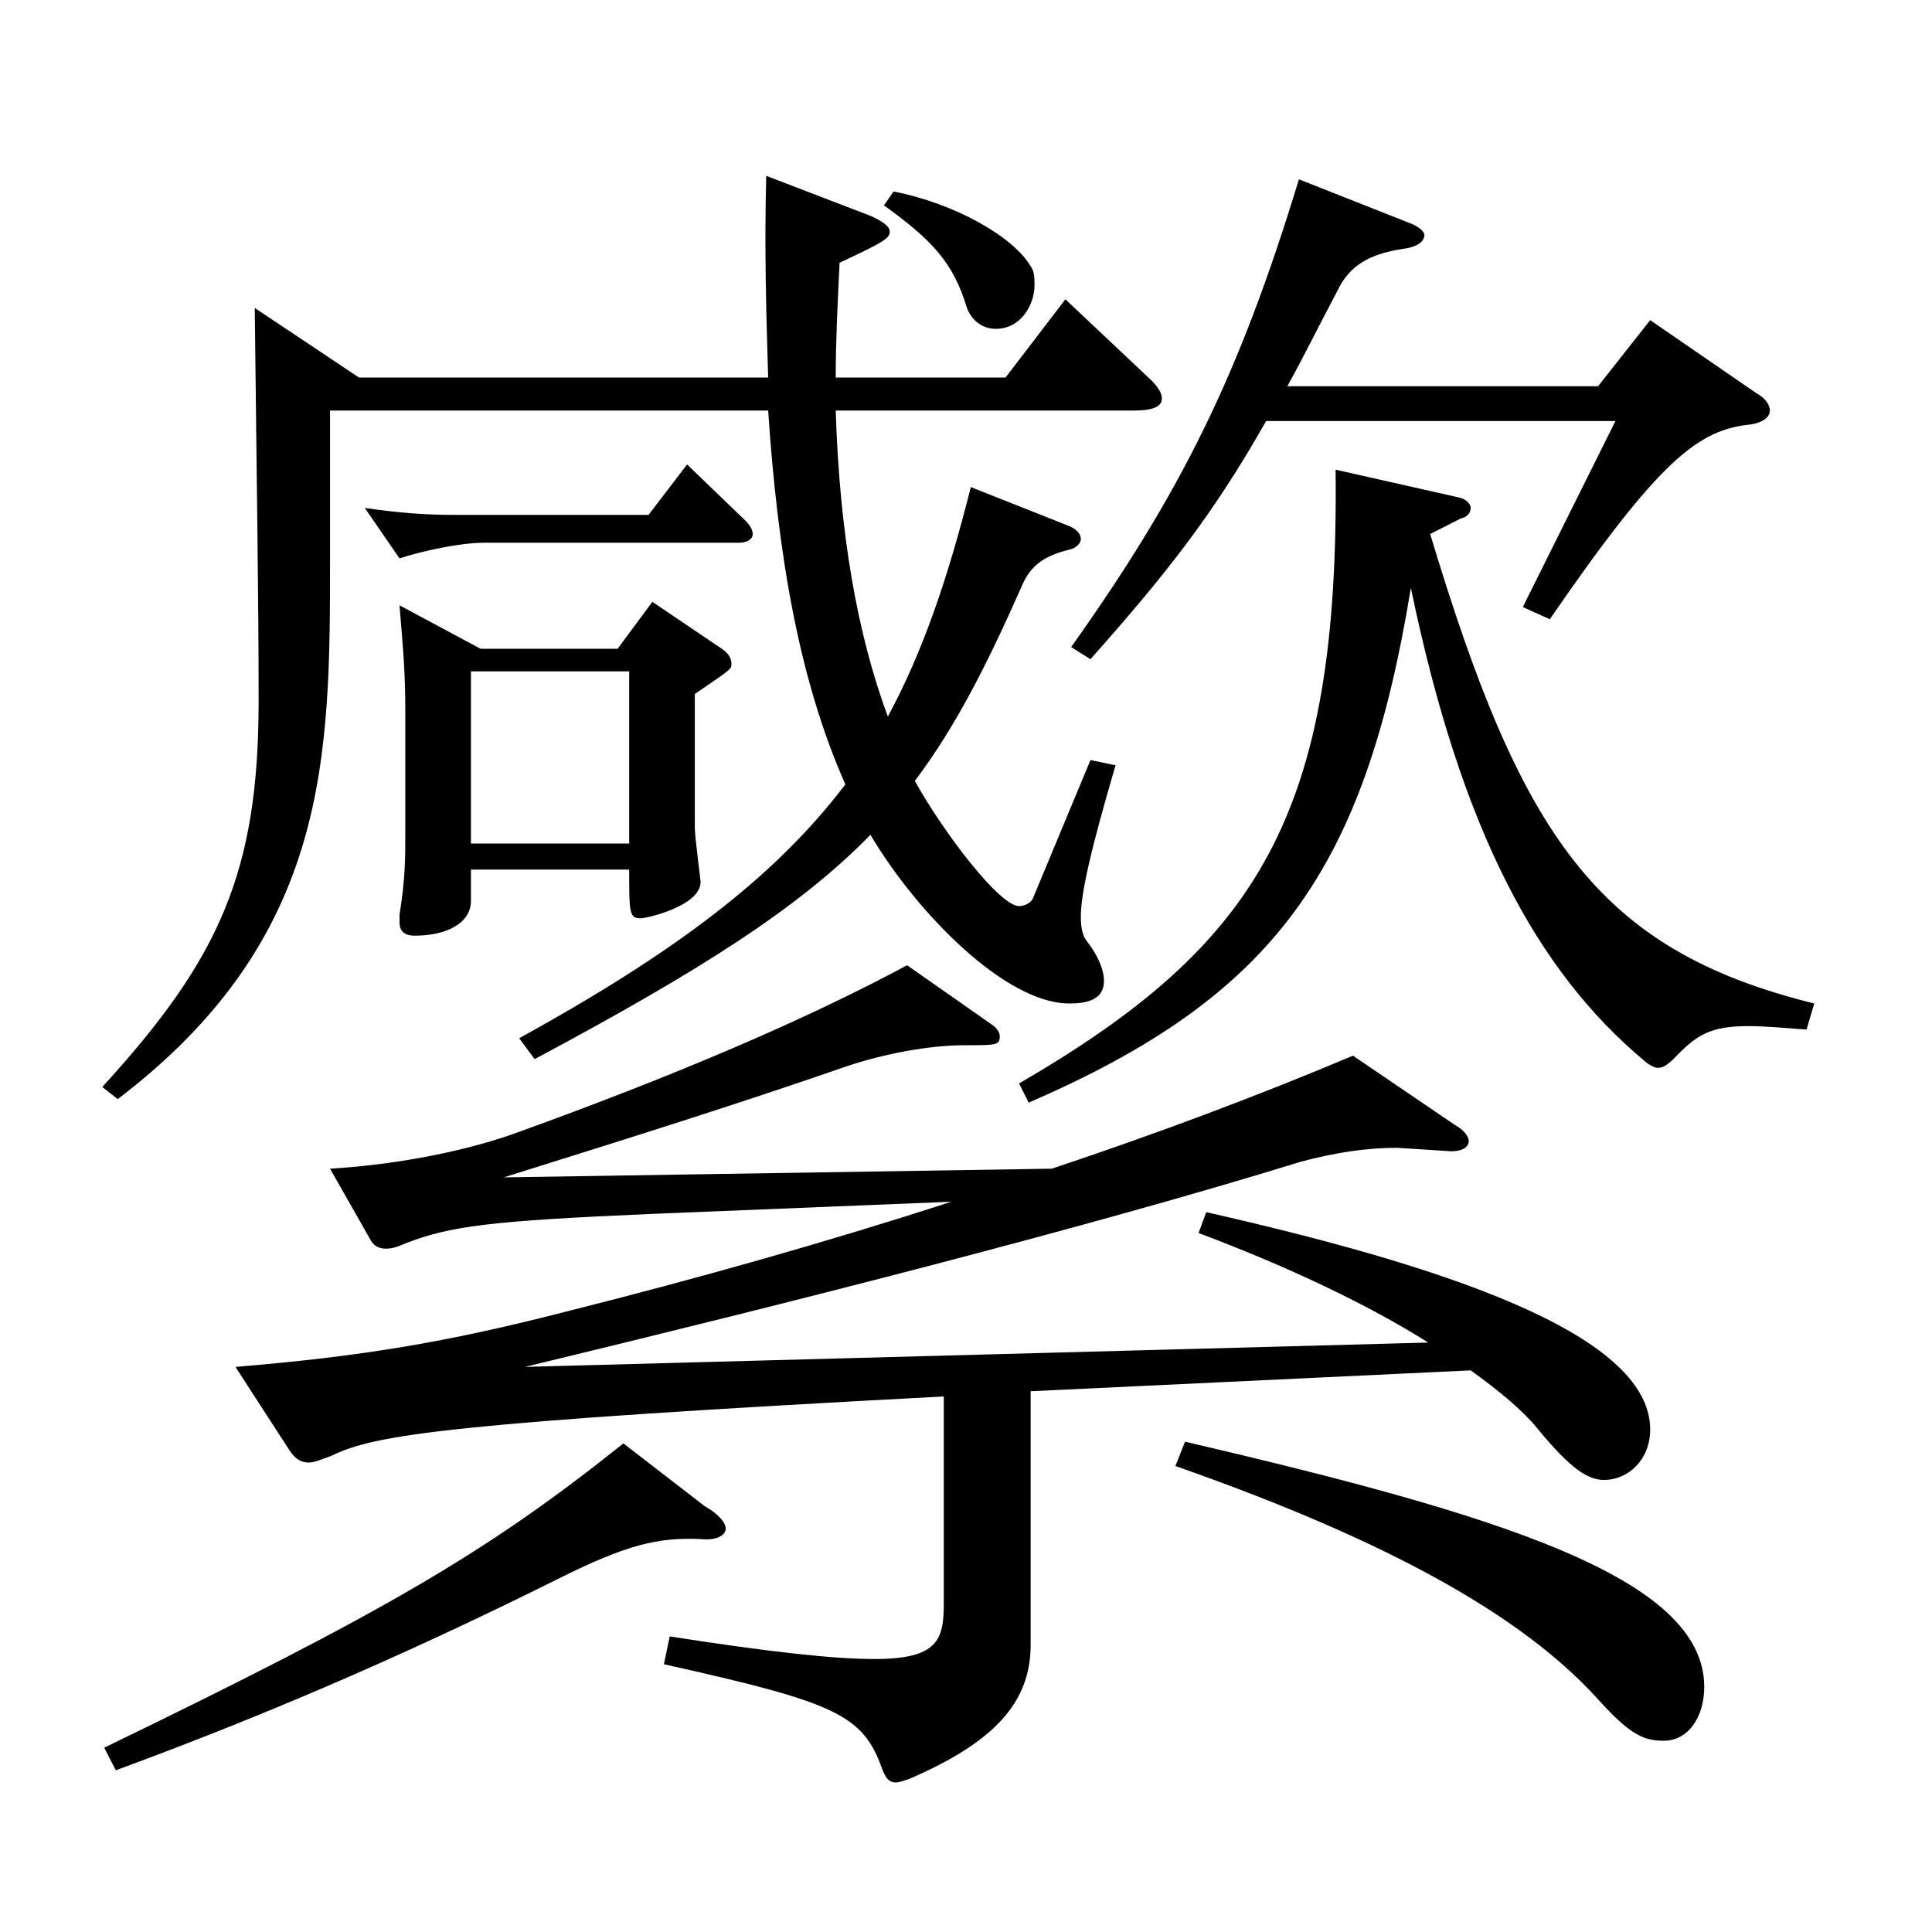
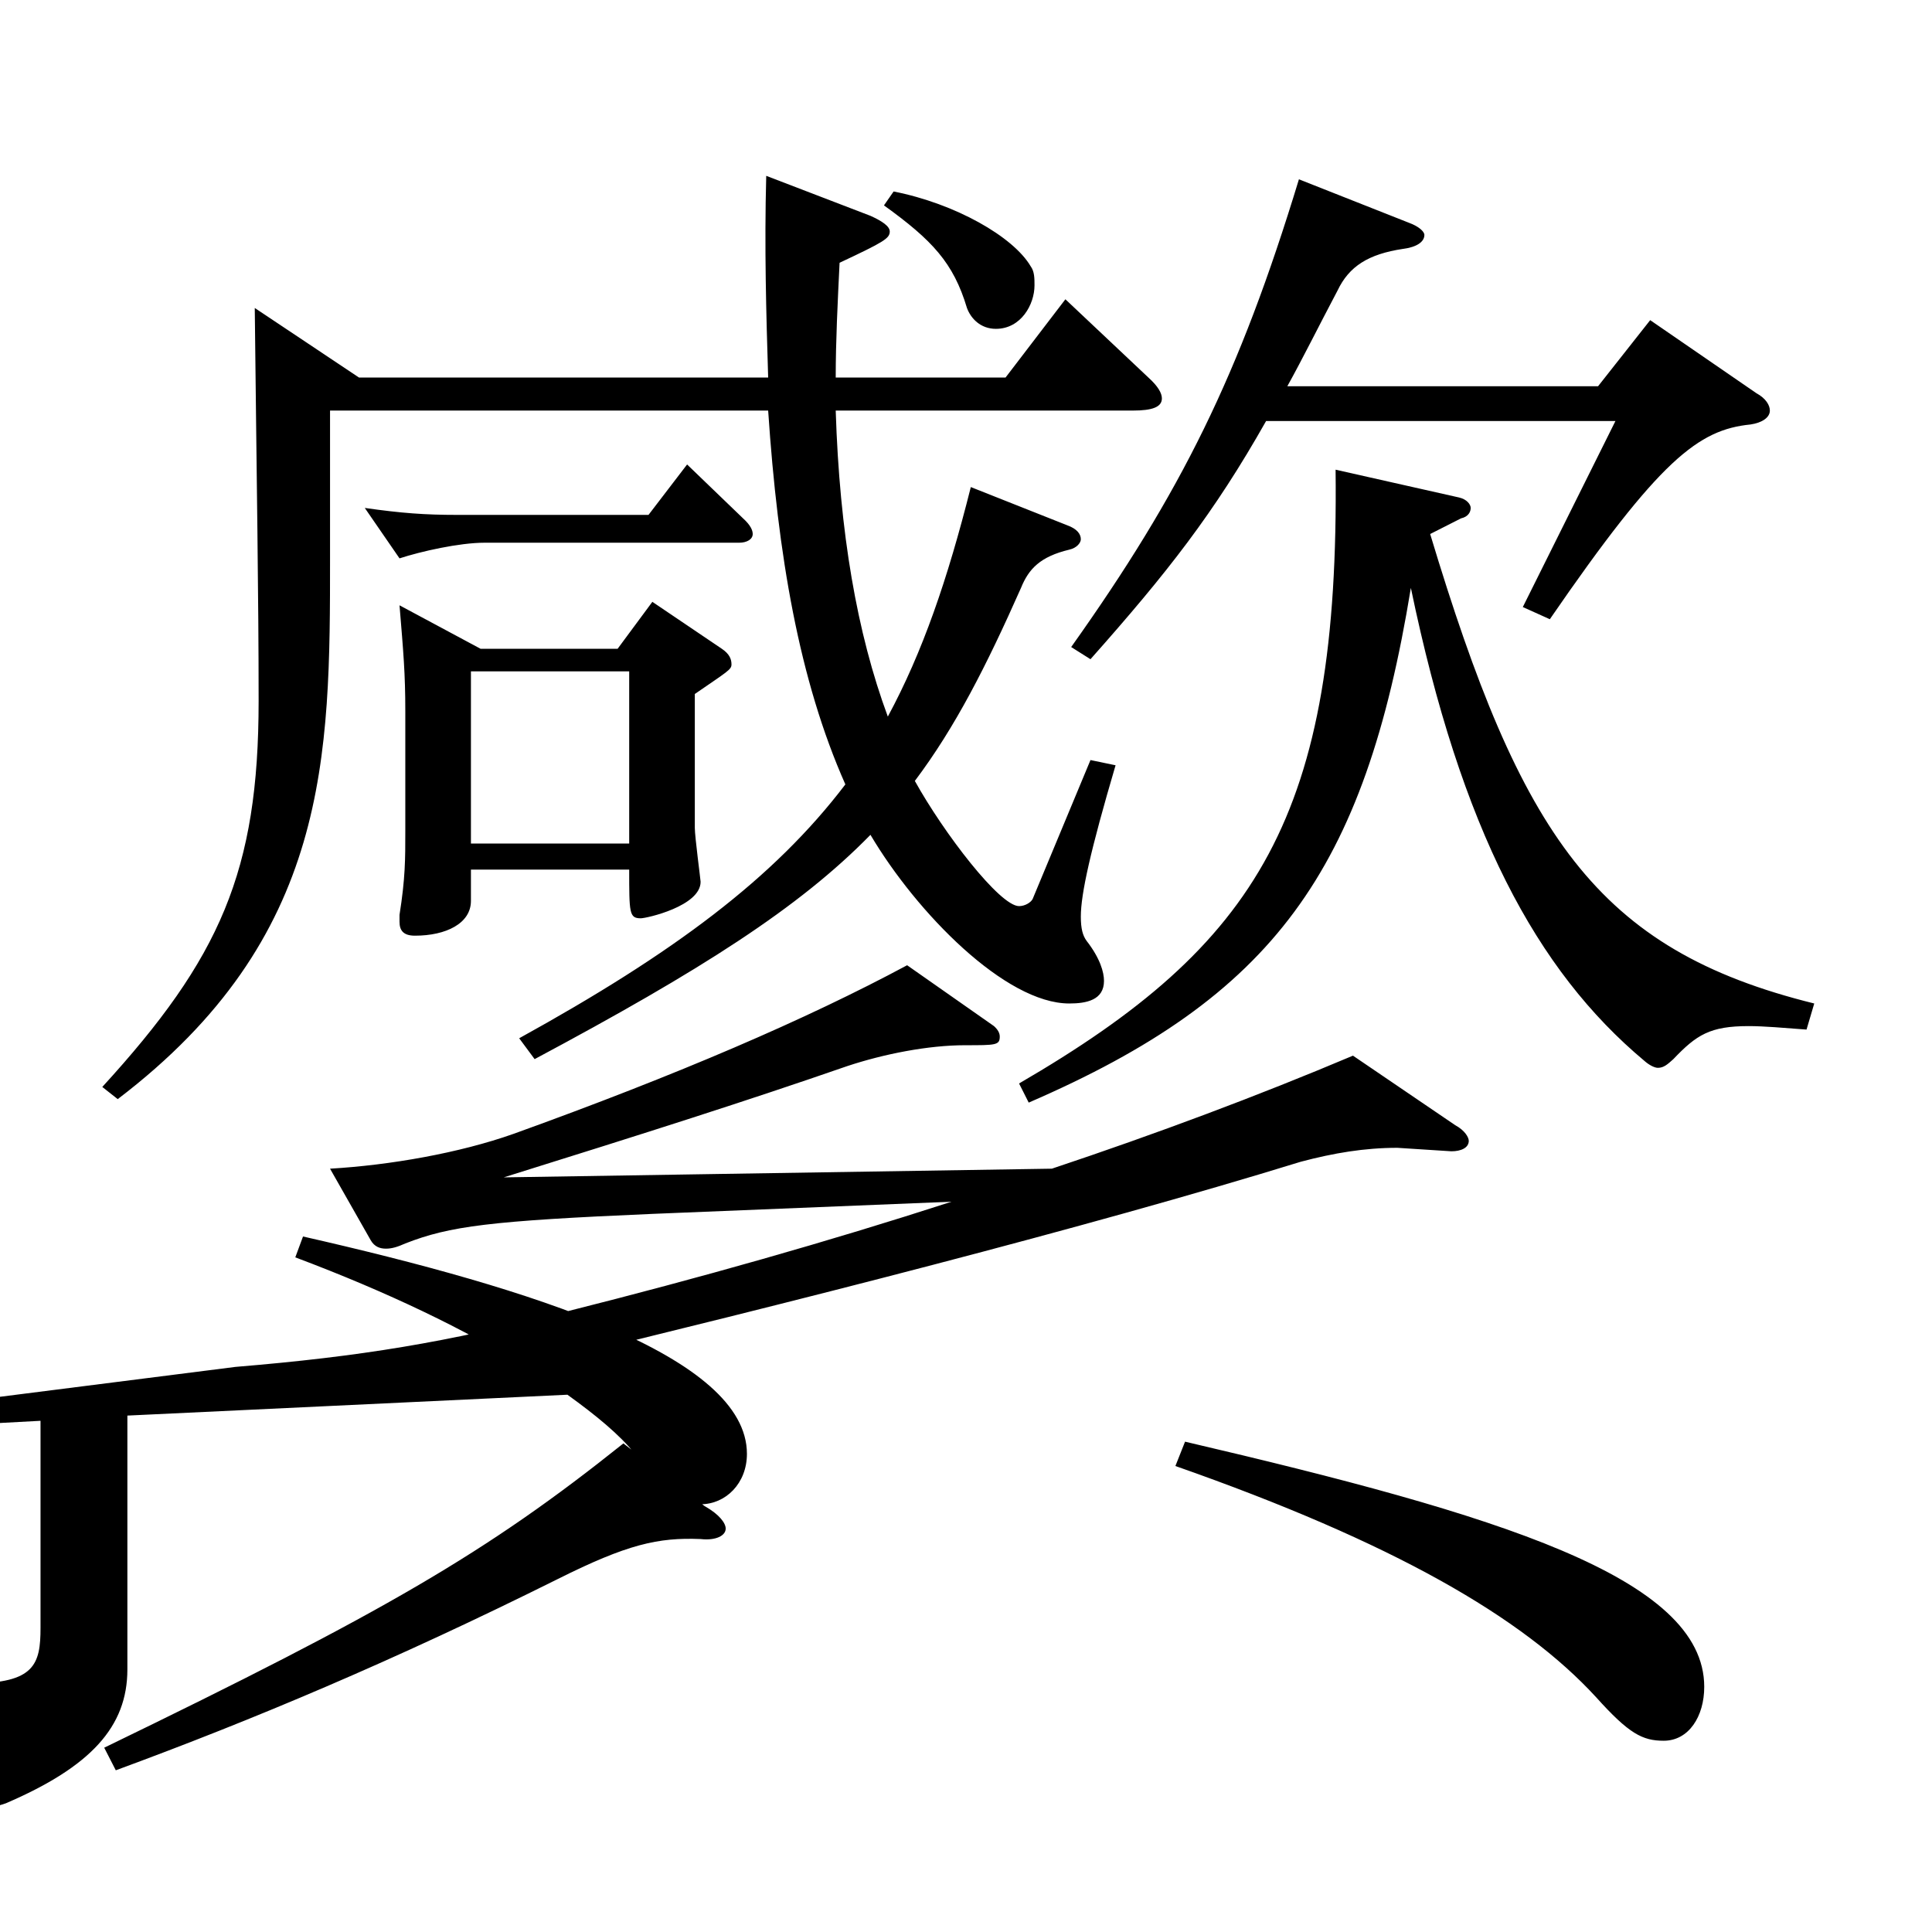
<svg xmlns="http://www.w3.org/2000/svg" version="1.1" id="图层_1" x="0px" y="0px" width="1000px" height="1000px" viewBox="0 0 1000 1000" enable-background="new 0 0 1000 1000" xml:space="preserve">
-   <path d="M268.728,537.406c79.919-44.1,131.867-82.8,168.829-131.399c-23.976-54-34.964-118.799-39.959-193.499H170.826v76.5  c0,102.6,0,196.198-109.89,279.898l-7.991-6.301c60.938-66.6,80.918-111.599,80.918-199.798c0-54.9-0.999-111.6-1.998-203.399  l53.945,36h211.787c-0.999-32.399-1.998-67.499-0.999-104.399l53.945,20.7c5.994,2.7,9.99,5.4,9.99,8.1  c0,3.601-2.997,5.4-25.974,16.2c-0.999,20.7-1.998,40.5-1.998,59.399h87.911l30.969-40.5l42.957,40.5  c4.994,4.5,6.992,8.1,6.992,10.8c0,4.5-4.995,6.3-14.984,6.3H432.563c1.998,63,10.988,115.199,26.973,158.399  c17.981-33.3,30.969-71.1,42.956-118.8l49.95,19.801c4.995,1.8,6.993,4.5,6.993,7.199c0,1.801-1.998,4.5-5.994,5.4  c-14.985,3.6-20.979,9.899-24.975,19.8c-17.982,40.5-33.966,71.999-54.945,99.899c14.985,27,43.956,64.8,53.946,64.8  c2.997,0,5.993-1.801,6.992-3.601l29.97-71.999l12.987,2.7c-12.987,44.1-17.981,66.599-17.981,78.299c0,6.3,0.999,9.9,2.997,12.6  c6.992,9,8.99,16.2,8.99,20.7c0,9.9-8.99,11.7-17.981,11.7c-32.967,0-78.921-46.8-102.896-87.3  c-36.963,37.8-87.911,70.2-173.824,116.1L268.728,537.406z M364.631,779.504c7.992,4.5,10.988,9,10.988,11.7  c0,3.601-4.994,6.3-12.986,5.4c-21.978-0.9-37.962,2.7-73.926,20.699c-84.914,42.3-157.841,72.899-228.77,99l-5.994-11.7  c144.854-70.199,197.801-100.799,268.729-157.499L364.631,779.504z M121.875,707.505c64.935-5.4,108.891-12.6,171.827-28.8  c67.932-17.1,134.864-36,198.8-56.699l-154.844,6.3c-83.916,3.6-104.895,6.3-127.871,15.3c-3.996,1.8-6.993,2.7-9.99,2.7  s-5.994-0.9-7.992-4.5l-20.979-36.9c30.969-1.8,66.933-8.1,94.904-18c84.914-30.6,151.847-59.399,203.794-87.299l44.955,31.5  c1.998,1.8,2.997,3.6,2.997,5.399c0,4.5-1.998,4.5-17.981,4.5c-18.981,0-41.958,4.5-60.939,10.8  c-51.947,18-102.896,34.2-177.82,57.6l283.714-4.5c53.945-18,106.893-37.8,155.843-58.499l52.947,35.999  c4.994,2.7,6.992,6.301,6.992,8.101c0,3.6-3.996,5.399-8.99,5.399l-27.972-1.8c-16.983,0-32.967,2.7-49.95,7.2  c-110.888,34.199-263.734,72.899-401.595,106.199l467.528-12.6c-29.97-18.9-70.929-38.7-118.88-56.7l3.996-10.8  c118.88,27,229.768,62.1,229.768,112.499c0,15.3-10.988,26.101-23.976,26.101c-7.992,0-16.982-5.4-33.966-26.101  c-7.992-9.899-19.979-19.8-34.965-30.6l-227.771,10.8v131.399c0,29.7-18.98,50.399-62.937,69.3c-2.996,0.899-4.994,1.8-6.992,1.8  c-2.997,0-4.995-1.8-6.993-7.2c-9.99-27.899-23.976-34.199-112.887-53.999l2.997-14.4c51.948,8.1,84.915,11.7,105.894,11.7  c32.967,0,35.964-9.9,35.964-28.8v-107.1c-255.742,13.5-294.703,19.8-316.681,30.6c-4.995,1.8-8.991,3.601-11.988,3.601  c-3.996,0-6.993-1.801-9.99-6.301L121.875,707.505z M384.61,268.308c3.996,3.601,4.995,6.3,4.995,8.101c0,2.699-2.997,4.5-6.993,4.5  H250.745c-12.986,0-32.967,4.5-43.955,8.1l-17.982-26.1c18.981,2.699,30.969,3.6,47.952,3.6h98.9l19.979-26.1L384.61,268.308z   M243.753,450.106v16.2c0,11.7-12.987,18-28.972,18c-5.993,0-7.991-2.7-7.991-7.2v-3.6c2.997-18.9,2.997-28.8,2.997-43.2v-62.1  c0-19.8-0.999-30.6-2.997-54.899l41.957,22.5h70.929l17.982-24.3l35.963,24.3c3.996,2.7,4.995,5.399,4.995,8.1  s-1.998,3.6-18.98,15.3v69.3c0,4.5,2.997,27,2.997,27.899c0,12.601-27.972,18.9-30.969,18.9c-5.994,0-5.994-2.7-5.994-25.2H243.753z   M243.753,347.507v89.1h81.917v-89.1H243.753z M462.532,99.109c31.968,6.3,61.938,23.399,70.928,38.699  c1.998,2.7,1.998,6.3,1.998,9.9c0,9.899-6.992,22.5-19.979,22.5c-7.992,0-12.987-5.4-14.984-10.801  c-6.993-23.399-17.982-35.1-42.957-53.1L462.532,99.109z M740.252,276.408c46.953,155.698,85.913,215.098,198.8,242.998l-3.996,13.5  c-11.988-0.9-21.978-1.8-29.97-1.8c-19.98,0-26.973,4.5-38.961,17.1c-2.997,2.7-4.995,4.5-7.992,4.5c-1.998,0-4.995-1.8-6.992-3.601  c-55.944-46.799-94.905-119.699-120.879-244.798c-23.976,146.699-70.928,211.499-197.801,266.398l-4.994-9.9  c123.875-71.999,165.832-138.599,163.835-317.697l63.936,14.399c3.995,0.9,5.993,3.6,5.993,5.4c0,1.8-0.999,4.5-4.995,5.399  L740.252,276.408z M655.338,217.908c-26.974,47.699-50.949,78.3-90.909,123.299l-9.989-6.3  c56.942-80.1,86.912-140.399,117.881-242.099l56.942,22.5c4.995,1.801,7.992,4.5,7.992,6.3c0,3.601-3.996,6.301-10.989,7.2  c-17.981,2.7-27.972,9-33.966,21.6c-9.989,18.9-17.981,35.101-25.974,49.5h160.838l26.973-34.199l54.945,37.799  c4.995,2.7,6.992,6.301,6.992,9c0,3.601-3.995,6.301-9.989,7.2c-26.973,2.7-46.953,18-103.896,100.8l-13.986-6.301l47.952-96.299  H655.338z M613.38,746.205c161.837,37.799,268.729,70.199,268.729,126.898c0,15.3-7.992,27.9-20.979,27.9  c-10.988,0-17.981-3.601-34.965-22.5c-37.962-41.4-104.894-80.1-217.78-119.699L613.38,746.205z" />
+   <path d="M268.728,537.406c79.919-44.1,131.867-82.8,168.829-131.399c-23.976-54-34.964-118.799-39.959-193.499H170.826v76.5  c0,102.6,0,196.198-109.89,279.898l-7.991-6.301c60.938-66.6,80.918-111.599,80.918-199.798c0-54.9-0.999-111.6-1.998-203.399  l53.945,36h211.787c-0.999-32.399-1.998-67.499-0.999-104.399l53.945,20.7c5.994,2.7,9.99,5.4,9.99,8.1  c0,3.601-2.997,5.4-25.974,16.2c-0.999,20.7-1.998,40.5-1.998,59.399h87.911l30.969-40.5l42.957,40.5  c4.994,4.5,6.992,8.1,6.992,10.8c0,4.5-4.995,6.3-14.984,6.3H432.563c1.998,63,10.988,115.199,26.973,158.399  c17.981-33.3,30.969-71.1,42.956-118.8l49.95,19.801c4.995,1.8,6.993,4.5,6.993,7.199c0,1.801-1.998,4.5-5.994,5.4  c-14.985,3.6-20.979,9.899-24.975,19.8c-17.982,40.5-33.966,71.999-54.945,99.899c14.985,27,43.956,64.8,53.946,64.8  c2.997,0,5.993-1.801,6.992-3.601l29.97-71.999l12.987,2.7c-12.987,44.1-17.981,66.599-17.981,78.299c0,6.3,0.999,9.9,2.997,12.6  c6.992,9,8.99,16.2,8.99,20.7c0,9.9-8.99,11.7-17.981,11.7c-32.967,0-78.921-46.8-102.896-87.3  c-36.963,37.8-87.911,70.2-173.824,116.1L268.728,537.406z M364.631,779.504c7.992,4.5,10.988,9,10.988,11.7  c0,3.601-4.994,6.3-12.986,5.4c-21.978-0.9-37.962,2.7-73.926,20.699c-84.914,42.3-157.841,72.899-228.77,99l-5.994-11.7  c144.854-70.199,197.801-100.799,268.729-157.499L364.631,779.504z M121.875,707.505c64.935-5.4,108.891-12.6,171.827-28.8  c67.932-17.1,134.864-36,198.8-56.699l-154.844,6.3c-83.916,3.6-104.895,6.3-127.871,15.3c-3.996,1.8-6.993,2.7-9.99,2.7  s-5.994-0.9-7.992-4.5l-20.979-36.9c30.969-1.8,66.933-8.1,94.904-18c84.914-30.6,151.847-59.399,203.794-87.299l44.955,31.5  c1.998,1.8,2.997,3.6,2.997,5.399c0,4.5-1.998,4.5-17.981,4.5c-18.981,0-41.958,4.5-60.939,10.8  c-51.947,18-102.896,34.2-177.82,57.6l283.714-4.5c53.945-18,106.893-37.8,155.843-58.499l52.947,35.999  c4.994,2.7,6.992,6.301,6.992,8.101c0,3.6-3.996,5.399-8.99,5.399l-27.972-1.8c-16.983,0-32.967,2.7-49.95,7.2  c-110.888,34.199-263.734,72.899-401.595,106.199c-29.97-18.9-70.929-38.7-118.88-56.7l3.996-10.8  c118.88,27,229.768,62.1,229.768,112.499c0,15.3-10.988,26.101-23.976,26.101c-7.992,0-16.982-5.4-33.966-26.101  c-7.992-9.899-19.979-19.8-34.965-30.6l-227.771,10.8v131.399c0,29.7-18.98,50.399-62.937,69.3c-2.996,0.899-4.994,1.8-6.992,1.8  c-2.997,0-4.995-1.8-6.993-7.2c-9.99-27.899-23.976-34.199-112.887-53.999l2.997-14.4c51.948,8.1,84.915,11.7,105.894,11.7  c32.967,0,35.964-9.9,35.964-28.8v-107.1c-255.742,13.5-294.703,19.8-316.681,30.6c-4.995,1.8-8.991,3.601-11.988,3.601  c-3.996,0-6.993-1.801-9.99-6.301L121.875,707.505z M384.61,268.308c3.996,3.601,4.995,6.3,4.995,8.101c0,2.699-2.997,4.5-6.993,4.5  H250.745c-12.986,0-32.967,4.5-43.955,8.1l-17.982-26.1c18.981,2.699,30.969,3.6,47.952,3.6h98.9l19.979-26.1L384.61,268.308z   M243.753,450.106v16.2c0,11.7-12.987,18-28.972,18c-5.993,0-7.991-2.7-7.991-7.2v-3.6c2.997-18.9,2.997-28.8,2.997-43.2v-62.1  c0-19.8-0.999-30.6-2.997-54.899l41.957,22.5h70.929l17.982-24.3l35.963,24.3c3.996,2.7,4.995,5.399,4.995,8.1  s-1.998,3.6-18.98,15.3v69.3c0,4.5,2.997,27,2.997,27.899c0,12.601-27.972,18.9-30.969,18.9c-5.994,0-5.994-2.7-5.994-25.2H243.753z   M243.753,347.507v89.1h81.917v-89.1H243.753z M462.532,99.109c31.968,6.3,61.938,23.399,70.928,38.699  c1.998,2.7,1.998,6.3,1.998,9.9c0,9.899-6.992,22.5-19.979,22.5c-7.992,0-12.987-5.4-14.984-10.801  c-6.993-23.399-17.982-35.1-42.957-53.1L462.532,99.109z M740.252,276.408c46.953,155.698,85.913,215.098,198.8,242.998l-3.996,13.5  c-11.988-0.9-21.978-1.8-29.97-1.8c-19.98,0-26.973,4.5-38.961,17.1c-2.997,2.7-4.995,4.5-7.992,4.5c-1.998,0-4.995-1.8-6.992-3.601  c-55.944-46.799-94.905-119.699-120.879-244.798c-23.976,146.699-70.928,211.499-197.801,266.398l-4.994-9.9  c123.875-71.999,165.832-138.599,163.835-317.697l63.936,14.399c3.995,0.9,5.993,3.6,5.993,5.4c0,1.8-0.999,4.5-4.995,5.399  L740.252,276.408z M655.338,217.908c-26.974,47.699-50.949,78.3-90.909,123.299l-9.989-6.3  c56.942-80.1,86.912-140.399,117.881-242.099l56.942,22.5c4.995,1.801,7.992,4.5,7.992,6.3c0,3.601-3.996,6.301-10.989,7.2  c-17.981,2.7-27.972,9-33.966,21.6c-9.989,18.9-17.981,35.101-25.974,49.5h160.838l26.973-34.199l54.945,37.799  c4.995,2.7,6.992,6.301,6.992,9c0,3.601-3.995,6.301-9.989,7.2c-26.973,2.7-46.953,18-103.896,100.8l-13.986-6.301l47.952-96.299  H655.338z M613.38,746.205c161.837,37.799,268.729,70.199,268.729,126.898c0,15.3-7.992,27.9-20.979,27.9  c-10.988,0-17.981-3.601-34.965-22.5c-37.962-41.4-104.894-80.1-217.78-119.699L613.38,746.205z" />
</svg>